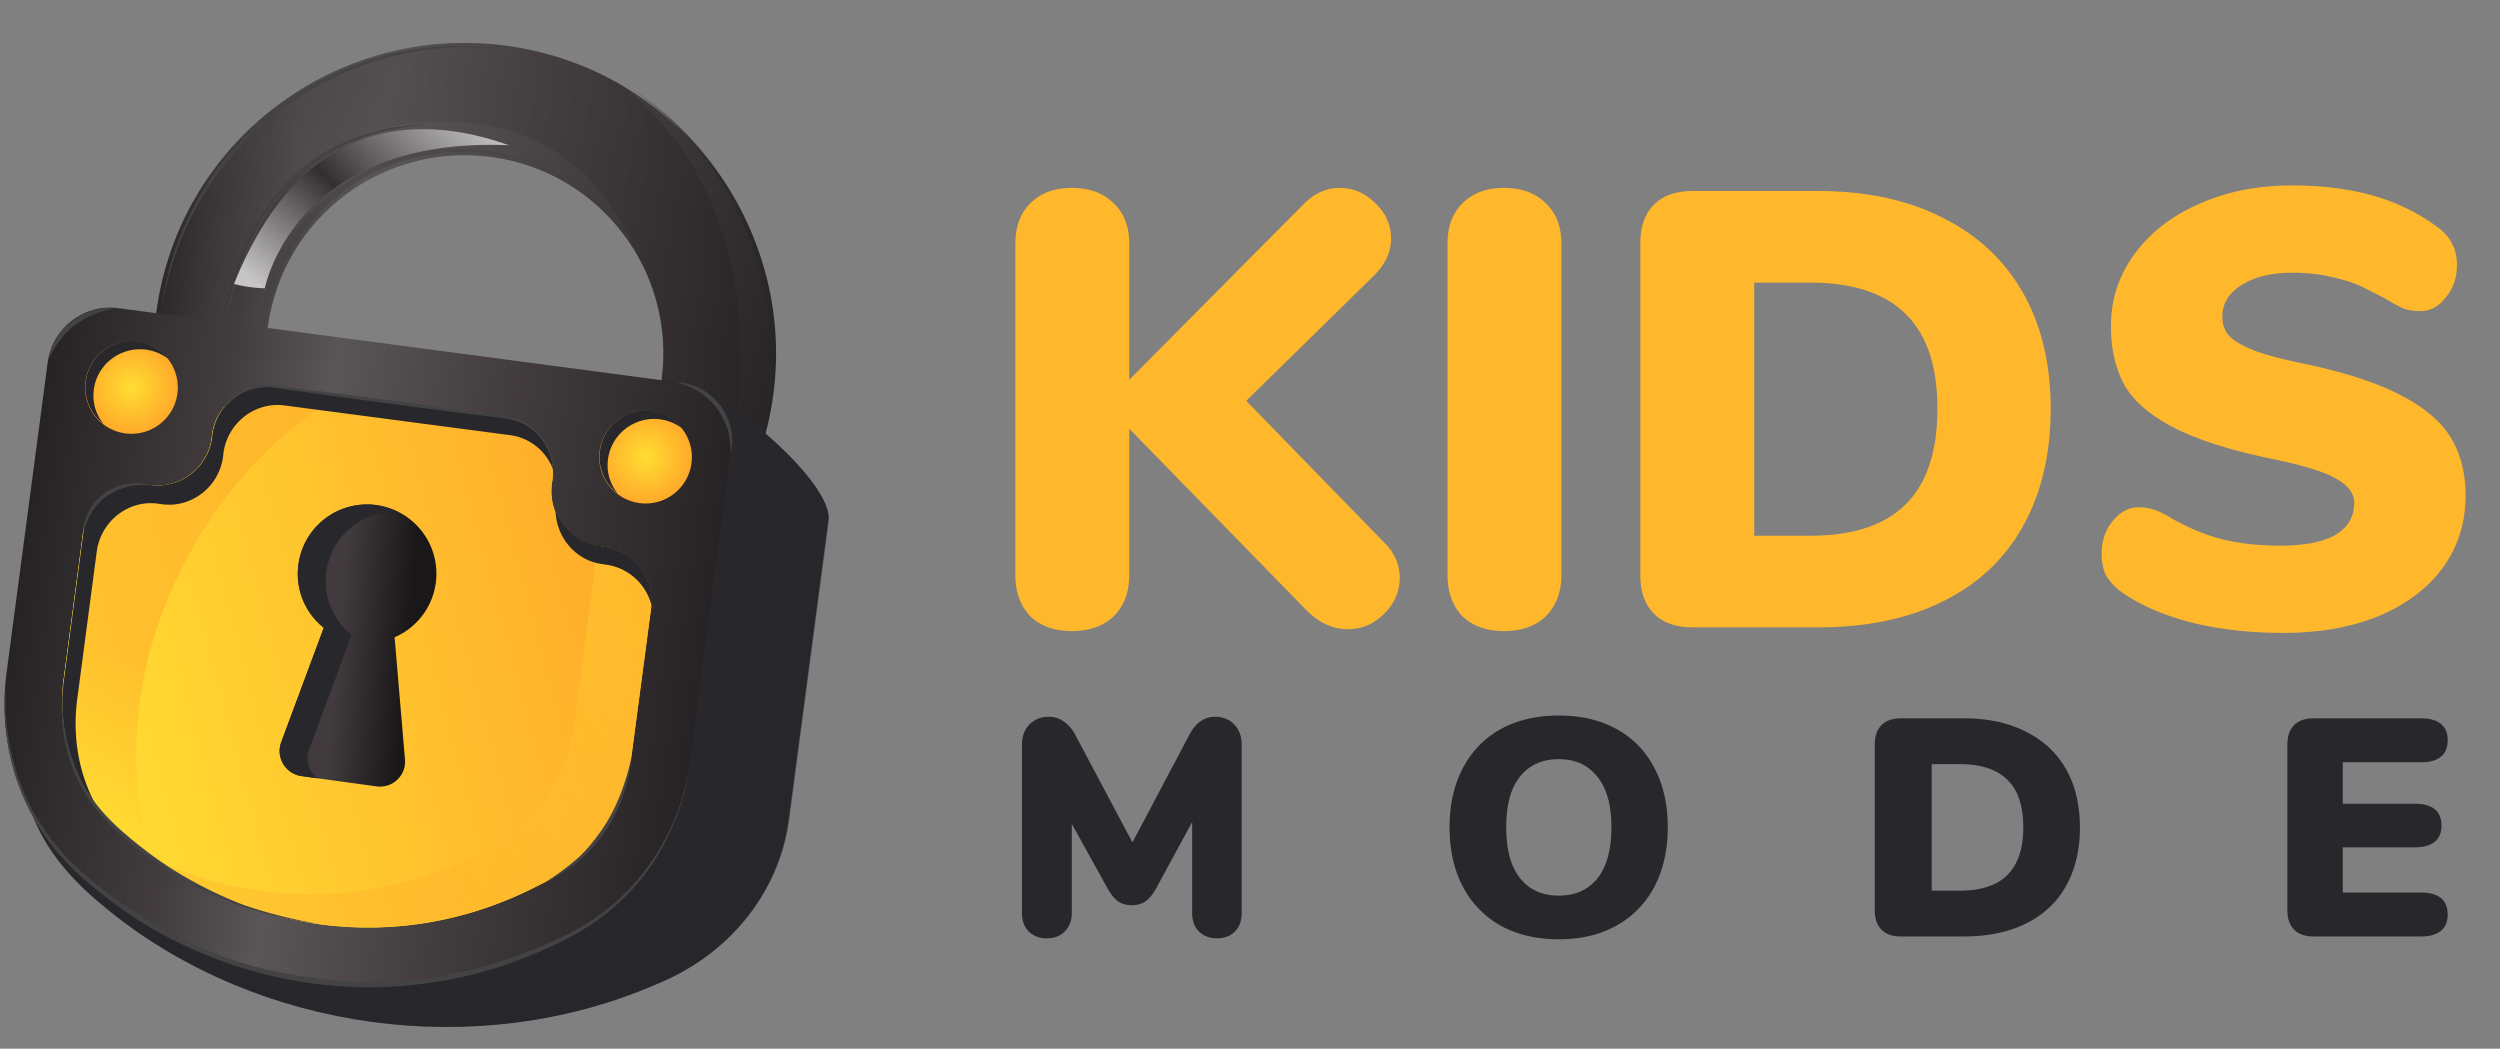
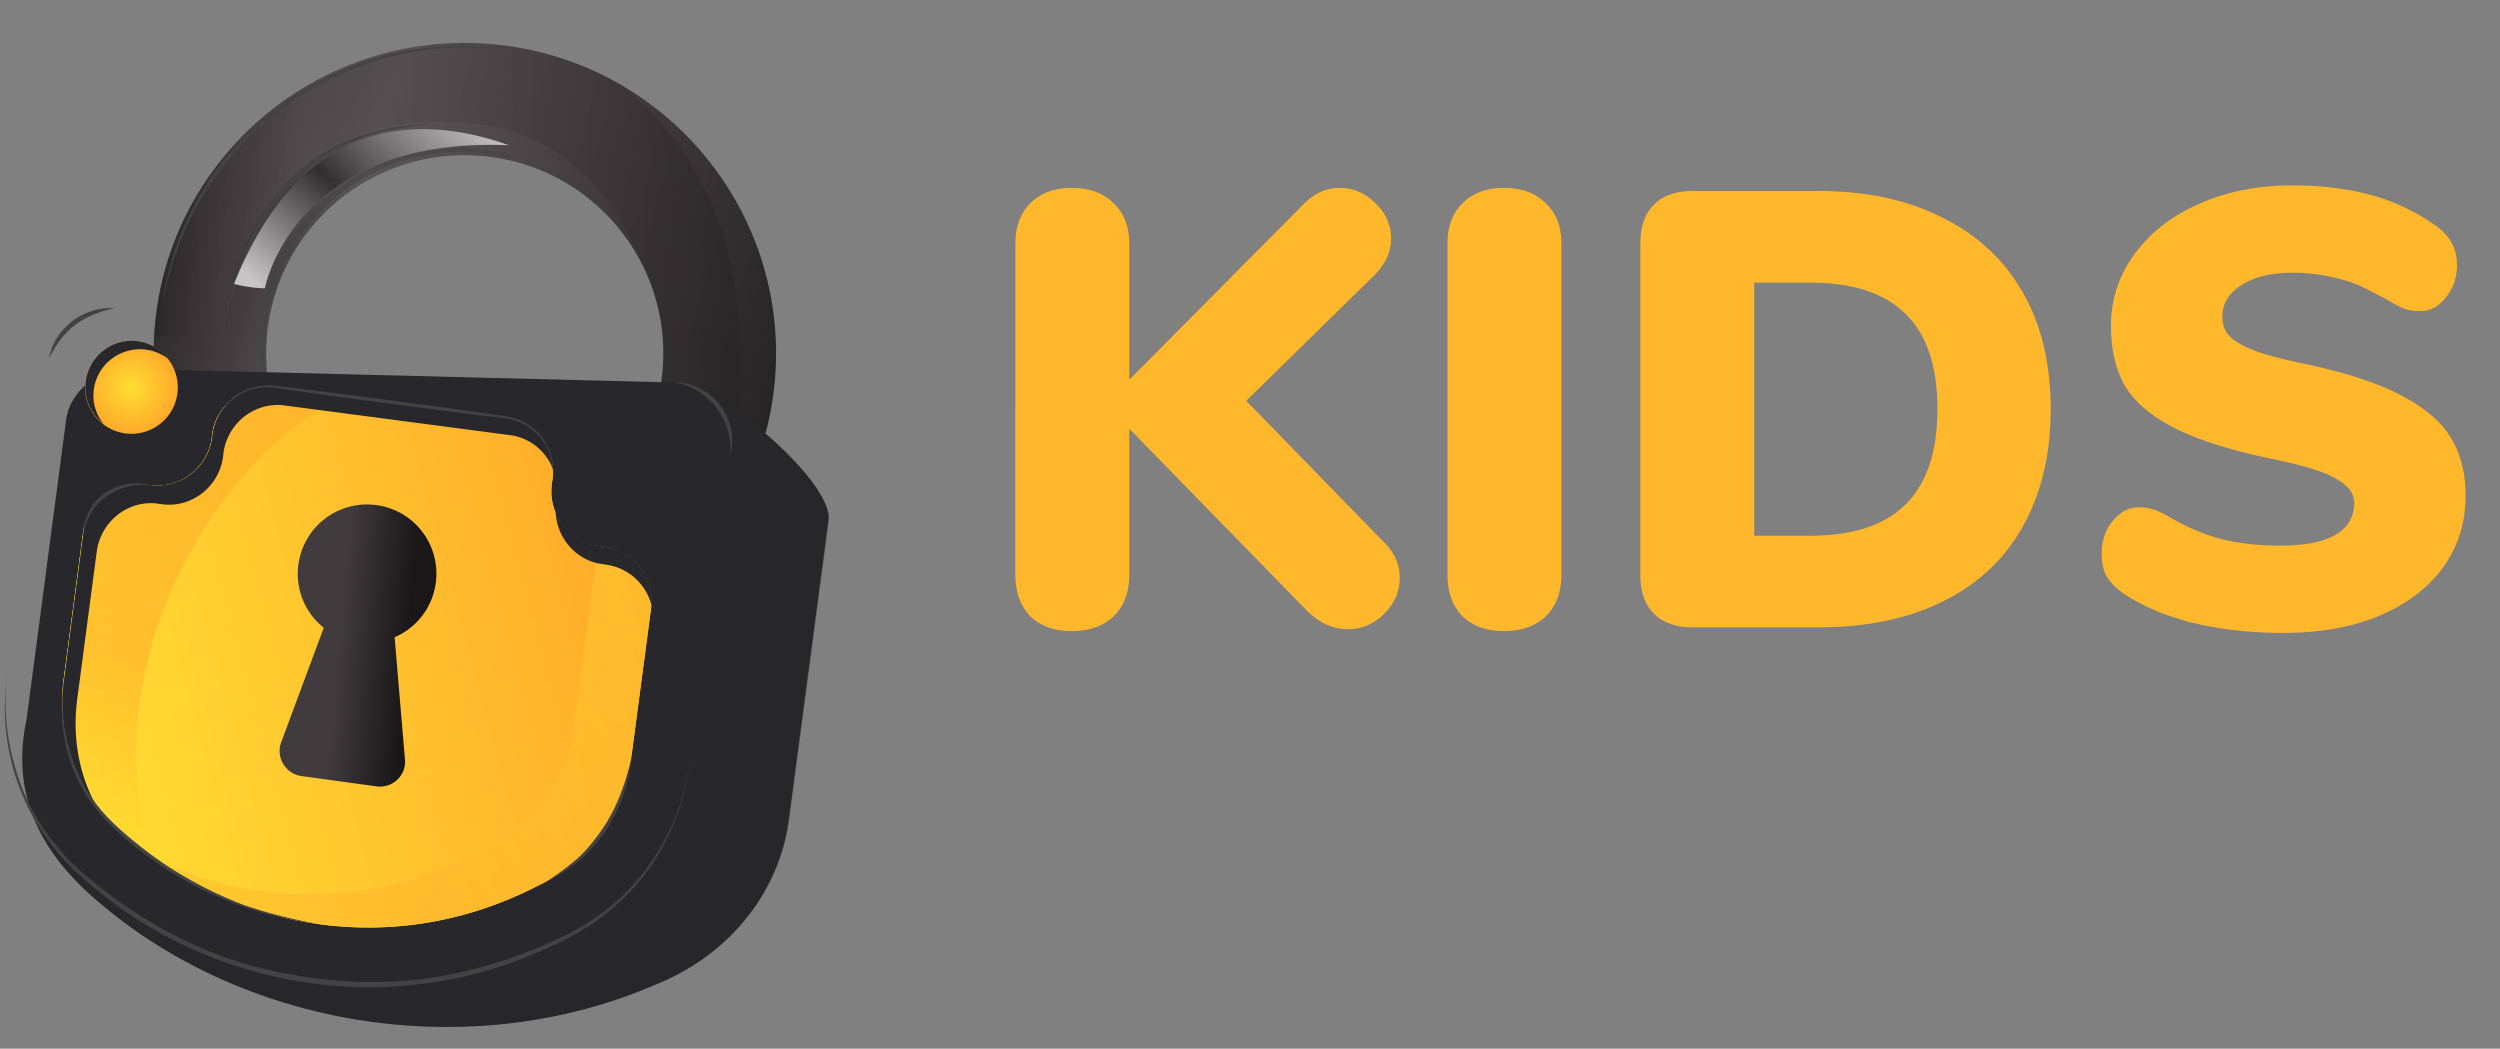
<svg xmlns="http://www.w3.org/2000/svg" width="267" height="112" fill="none">
  <rect width="100%" height="100%" fill="#808080" stroke="none" />
  <path d="M54.107 4.897c-18.204-2.46-34.933 10.24-37.393 28.352-2.46 18.143 10.271 34.84 28.475 37.3 18.174 2.46 34.933-10.24 37.393-28.352 2.46-18.143-10.301-34.84-28.475-37.3Zm16.544 35.701c-1.568 11.593-12.27 19.68-23.863 18.112-11.623-1.568-19.741-12.238-18.173-23.831 1.568-11.593 12.27-19.68 23.862-18.112 11.624 1.568 19.742 12.238 18.174 23.831Z" fill="url(#a)" />
  <path d="M37.724 54.99c-6.55-4.366-10.394-12.176-9.287-20.479 1.568-11.593 12.27-19.68 23.863-18.112 3.075.43 5.934 1.476 8.395 3.044a21.075 21.075 0 0 0-10.025-3.505c-11.685-.984-21.956 7.626-22.94 19.28-.646 8.18 3.444 15.683 9.994 19.773Z" fill="#434343" style="mix-blend-mode:screen" opacity=".5" />
-   <path opacity=".7" d="M67.363 9.449c9.718 6.488 15.714 17.928 14.668 30.35-1.537 18.236-17.62 31.766-35.916 30.198a32.97 32.97 0 0 1-14.945-5.013 32.75 32.75 0 0 0 13.838 5.167C63.18 72.61 79.94 59.91 82.4 41.799c1.784-13.162-4.458-25.585-15.037-32.35Z" fill="#27272C" />
  <path opacity=".5" d="M66.387 9.111c-3.66-2.152-7.81-3.598-12.27-4.213-18.204-2.46-34.932 10.24-37.392 28.353a26.222 26.222 0 0 0-.246 2.675c1.169-.185 6.642.492 6.642.492 1.445-5.012 3.506-22.602 22.91-23.401 13.1-.523 18.942 7.01 22.201 14.422 2.153 3.843 3.106 8.425 2.491 13.13a22.015 22.015 0 0 1-1.046 4.305c3.66 1.538 8.488 2.983 8.488 2.983S84.1 23.103 66.387 9.111Z" fill="url(#b)" />
  <path d="M23.513 36.261c.461-1.906.83-3.843 1.384-5.72a36.867 36.867 0 0 1 2.522-6.395c1.783-3.352 4.397-6.212 7.718-8.118 1.845-1.046 3.844-1.753 5.873-2.214 1.63-.37 3.321-.462 5.013-.554-4.029.369-8.088 1.2-11.501 3.536-1.415.954-2.706 2.03-3.844 3.321-1.384 1.538-2.49 3.26-3.444 5.105-.953 1.876-1.691 3.875-2.306 5.873-.492 1.692-.892 3.444-1.415 5.166Z" fill="#434343" style="mix-blend-mode:overlay" />
  <path d="M53.985 5.266c-1.968-.185-3.906-.277-5.874-.185a34.588 34.588 0 0 0-6.396.984 32.974 32.974 0 0 0-12.3 6.089c-3.413 2.737-6.212 6.058-8.364 9.84a32.525 32.525 0 0 0-2.49 5.72c-.616 1.783-.985 3.598-1.323 5.443.277-1.938.646-3.875 1.23-5.75.646-2.092 1.537-4.09 2.583-5.997a31.517 31.517 0 0 1 9.01-10.21c3.598-2.613 7.657-4.458 11.962-5.504 3.936-.922 7.964-.953 11.962-.43Z" fill="#434343" style="mix-blend-mode:overlay" />
  <path d="M54.357 15.51c-6.612-2.337-21.25-5.505-29.367 14.821 1.599.431 3.29.462 3.29.462s3.075-16.267 26.077-15.283Z" fill="url(#c)" style="mix-blend-mode:multiply" opacity=".7" />
  <path d="m70.619 104.897-.8.338c-18.88 8.088-42.036 4.951-58.057-7.872l-.369-.307C5.06 91.982.938 85.678 2.845 76.79l4.212-31.919c.462-3.536 4.183-5.996 8.303-5.443l57.504 1.445c4.12.554 16.267 10.64 15.59 14.76l-4.212 31.797c-.985 7.688-6.12 14.237-13.623 17.466Z" fill="#27272C" />
  <path opacity=".2" d="M75.109 41.705c9.963 6.18 9.656 8.671 9.225 11.347l-4.213 31.796c-1.014 7.626-6.15 14.176-13.653 17.405l-.8.338c-16.297 6.98-35.762 5.596-51.076-3.137 15.836 11.04 37.454 13.407 55.259 5.781l.8-.338c7.502-3.229 12.668-9.779 13.652-17.405l4.213-31.796c.554-3.536-8.272-11.47-13.407-13.991Z" fill="#27272C" />
-   <path d="m61.057 99.762-.708.369c-17.097 8.764-37.853 5.934-52.03-7.073l-.338-.308C2.415 87.615-.352 79.775.693 71.903l4.398-33.18c.492-3.69 3.874-6.304 7.564-5.812l59.564 7.903c3.69.492 6.304 3.874 5.812 7.564l-4.367 33.088c-1.045 7.934-5.811 14.822-12.607 18.297Z" fill="url(#d)" />
  <path d="M34.028 98.686c-7.995-1.076-15.467-4.612-21.556-10.209l-.338-.307c-4.121-3.783-6.12-9.595-5.351-15.499l2.091-15.806a5.932 5.932 0 0 1 6.673-5.104l.4.061c3.26.43 6.242-1.845 6.673-5.073l.03-.339c.43-3.228 3.414-5.504 6.673-5.073l24.57 3.259a5.932 5.932 0 0 1 5.105 6.673l-.062.4c-.43 3.26 1.845 6.242 5.074 6.673l.43.061c3.23.43 5.505 3.413 5.074 6.673l-2.06 15.529c-.8 5.966-4.274 11.07-9.287 13.623l-.738.369c-7.318 3.782-15.406 5.196-23.401 4.09Z" fill="url(#e)" />
  <path d="M34.029 98.696c-7.996-1.076-15.468-4.612-21.557-10.209l-.338-.307c-4.12-3.783-6.12-9.595-5.35-15.499l2.09-15.806a5.932 5.932 0 0 1 6.673-5.104l.4.061c3.26.43 6.243-1.845 6.673-5.074l.03-.338c.431-3.229 3.414-5.504 6.674-5.074l24.57 3.26a5.932 5.932 0 0 1 5.104 6.673l-.061.4c-.431 3.26 1.845 6.242 5.073 6.672l.43.062c3.23.43 5.505 3.413 5.075 6.673l-2.06 15.529c-.8 5.966-4.275 11.07-9.287 13.622l-.738.37c-7.319 3.782-15.406 5.196-23.401 4.09Z" fill="url(#f)" />
  <path opacity=".3" d="m64.47 58.405-.43-.061c-.43-.062-.861-.154-1.23-.308a6.132 6.132 0 0 1 .615 3.506l-2.06 15.529c-.8 5.965-4.275 11.07-9.287 13.622l-.738.37c-7.35 3.75-15.468 5.165-23.463 4.09a38.963 38.963 0 0 1-11.131-3.26c5.166 3.628 11.04 5.934 17.25 6.765 7.996 1.076 16.114-.339 23.463-4.09l.738-.37c5.043-2.582 8.518-7.656 9.287-13.622l2.06-15.529c.462-3.228-1.814-6.211-5.073-6.642Z" fill="url(#g)" />
  <path opacity=".5" d="m36.647 42.26-7.287-.954c-3.23-.43-6.212 1.845-6.673 5.074l-.031.338c-.43 3.26-3.444 5.535-6.673 5.074l-.4-.061a5.932 5.932 0 0 0-6.673 5.104L6.82 72.641c-.77 5.904 1.199 11.716 5.35 15.498l.338.308a39.21 39.21 0 0 0 3.537 2.89c-6.52-23.739 9.993-44.219 20.602-49.077Z" fill="url(#h)" />
  <path d="m8.24 74.732 2.09-15.806c.43-3.26 3.383-5.566 6.55-5.135l.4.061c3.167.43 6.12-1.845 6.55-5.104l.03-.338c.431-3.23 3.352-5.536 6.55-5.105l24.048 3.167c2.152.277 3.874 1.722 4.612 3.66-.123-2.799-2.245-5.228-5.135-5.597l-24.57-3.229c-3.229-.43-6.212 1.845-6.673 5.074l-.03.338c-.431 3.26-3.445 5.535-6.673 5.074l-.4-.062a5.932 5.932 0 0 0-6.673 5.105L6.825 72.641c-.646 4.95.646 9.81 3.505 13.5-1.875-3.322-2.613-7.32-2.09-11.409ZM64.352 60.25l.4.062c2.43.339 4.305 2.153 4.859 4.428.245-3.105-1.969-5.934-5.105-6.365l-.43-.061a5.967 5.967 0 0 1-4.736-3.721c.092 2.86 2.183 5.289 5.012 5.658Z" fill="#27272C" />
  <path d="M42.143 68.06a7.38 7.38 0 0 0 4.397-5.781 7.39 7.39 0 0 0-6.334-8.334 7.39 7.39 0 0 0-8.334 6.335 7.339 7.339 0 0 0 2.706 6.765l-4.551 12.239c-.584 1.599.461 3.352 2.153 3.598l8.056 1.107c1.692.215 3.168-1.169 3.014-2.891L42.143 68.06Z" fill="url(#i)" />
-   <path d="m33.01 80.052 4.55-12.238a7.339 7.339 0 0 1-2.705-6.765 7.395 7.395 0 0 1 7.626-6.396 8.17 8.17 0 0 0-2.276-.708 7.39 7.39 0 0 0-8.333 6.335 7.339 7.339 0 0 0 2.706 6.765l-4.551 12.239c-.584 1.599.461 3.352 2.153 3.598l1.722.246c-.892-.708-1.323-1.938-.892-3.076Z" fill="#27272C" />
  <path d="M14.04 46.33a4.95 4.95 0 1 0 0-9.901 4.95 4.95 0 0 0 0 9.902Z" fill="url(#j)" />
-   <path d="M73.85 49.488c.37-2.706-1.537-5.197-4.243-5.566-2.706-.369-5.197 1.538-5.566 4.244-.369 2.706 1.538 5.197 4.244 5.566 2.706.369 5.197-1.538 5.566-4.244Z" fill="url(#k)" />
  <path d="M10.022 41.584c.37-2.706 2.86-4.582 5.566-4.243.892.123 1.66.461 2.337.953a4.942 4.942 0 0 0-3.198-1.845c-2.706-.369-5.197 1.538-5.566 4.244a4.897 4.897 0 0 0 1.907 4.581c-.83-.984-1.23-2.306-1.046-3.69ZM64.936 49.025c.37-2.706 2.86-4.582 5.566-4.243.892.123 1.66.461 2.337.953a4.943 4.943 0 0 0-3.198-1.845c-2.706-.37-5.197 1.538-5.566 4.243a4.897 4.897 0 0 0 1.907 4.582c-.83-.984-1.23-2.306-1.046-3.69Z" fill="#27272C" />
  <path opacity=".3" d="m86.977 55.666-4.213 31.796c-1.014 7.626-6.15 14.176-13.653 17.405l-.8.338c-6.734 2.891-14.022 4.336-21.31 4.428 7.811.092 15.653-1.353 22.848-4.428l.8-.338c7.503-3.229 12.669-9.779 13.653-17.405l4.213-31.796c.153-1.23-.892-4.09-1.538 0Z" fill="#27272C" />
  <path d="M5.214 38.294c.615-3.26 3.72-5.597 7.011-5.381-1.445.338-2.737.768-3.967 1.63-1.384.953-2.275 2.275-3.044 3.75ZM73.663 81.469c-.245 1.63-.553 3.26-1.076 4.827a26.735 26.735 0 0 1-2.675 5.597c-2.399 3.72-5.75 6.58-9.717 8.549-4.152 2.06-8.487 3.567-13.07 4.336-3.69.615-7.533.861-11.254.522-6.52-.522-12.762-2.398-18.512-5.504a41.036 41.036 0 0 1-5.873-3.844C9.733 94.6 7.98 93.154 6.535 91.493c-2.306-2.583-3.967-5.596-4.982-8.887A24.481 24.481 0 0 1 .54 76.641c-.093-1.6.061-3.168.215-4.736-.154 1.66-.246 3.29-.092 4.951.184 2.153.645 4.244 1.322 6.273 1.045 3.137 2.86 5.966 5.074 8.364 1.507 1.63 3.29 3.014 5.043 4.336a48.88 48.88 0 0 0 5.904 3.72c3.26 1.754 6.796 3.137 10.394 3.968 6.303 1.445 12.853 1.876 19.219.646 4.55-.861 8.856-2.338 13.007-4.398 3.69-1.845 6.858-4.582 9.133-8.026a25.748 25.748 0 0 0 2.799-5.596c.492-1.507.83-3.075 1.106-4.674ZM72.248 40.815c3.843.184 6.61 3.813 5.811 7.565-.03-.77-.092-1.507-.276-2.276-.277-.953-.708-1.753-1.261-2.552-.584-.708-1.23-1.353-2.03-1.815-.738-.43-1.476-.676-2.244-.922ZM8.871 56.867c.123-1.63.892-3.198 2.245-4.152 1.445-1.014 3.136-1.322 4.859-.891-.8-.031-1.569-.031-2.338.153-.83.216-1.568.585-2.275 1.046-1.322.892-2.03 2.337-2.49 3.844Z" fill="#434343" style="mix-blend-mode:overlay" />
  <path d="M34.027 98.69c-4.244-.554-8.364-1.692-12.239-3.599a41.823 41.823 0 0 1-5.75-3.444c-1.876-1.353-3.69-2.86-5.228-4.582-1.753-1.937-2.952-4.366-3.628-6.857-.677-2.49-.708-4.981-.4-7.534-.154 1.876-.154 3.782.215 5.658.43 2.214 1.2 4.336 2.399 6.273.922 1.477 2.09 2.768 3.382 3.936a46.317 46.317 0 0 0 5.166 3.998 43.823 43.823 0 0 0 8.026 4.09c2.645.922 5.32 1.568 8.057 2.06ZM67.514 80.606c-.338 3.013-1.261 5.965-3.045 8.425-.8 1.107-1.69 2.153-2.767 3.014-1.076.892-2.214 1.568-3.475 2.183a26.636 26.636 0 0 0 3.198-2.337c1.046-.861 1.937-1.999 2.737-3.106 1.722-2.43 2.706-5.258 3.352-8.18ZM22.707 46.411c.308-1.845 1.23-3.474 2.89-4.428.954-.553 1.969-.8 3.045-.83.553-.03 1.107.092 1.63.154.584.061 1.199.154 1.783.215 4.736.584 9.471 1.2 14.207 1.845 1.691.215 3.352.461 5.043.707 1.26.185 2.583.277 3.813.646 1.322.43 2.522 1.445 3.198 2.645.707 1.23.892 2.521.738 3.874.123-1.937-.461-3.813-1.968-5.135-.738-.646-1.66-1.138-2.614-1.322-.83-.154-1.66-.246-2.49-.339-4.736-.584-9.472-1.199-14.207-1.845-1.63-.215-3.26-.43-4.89-.676-.799-.123-1.568-.215-2.367-.338-.77-.123-1.569-.277-2.337-.216a5.809 5.809 0 0 0-3.813 1.753c-.923.923-1.415 2.03-1.661 3.29Z" fill="#434343" style="mix-blend-mode:overlay" />
  <path d="M147.771 57.878c1.146 1.102 1.719 2.38 1.719 3.834 0 1.454-.551 2.732-1.653 3.834-1.101 1.101-2.401 1.652-3.899 1.652-1.631 0-3.129-.705-4.495-2.115l-18.838-19.3v15.599c0 1.85-.551 3.327-1.653 4.428-1.102 1.058-2.6 1.587-4.495 1.587-1.85 0-3.327-.53-4.428-1.587-1.058-1.101-1.587-2.578-1.587-4.428V26.018c0-1.806.529-3.238 1.587-4.296 1.101-1.102 2.578-1.652 4.428-1.652 1.895 0 3.393.55 4.495 1.652 1.102 1.058 1.653 2.49 1.653 4.296V40.56l18.573-18.706c1.146-1.19 2.446-1.784 3.9-1.784 1.454 0 2.732.55 3.834 1.652 1.102 1.058 1.652 2.313 1.652 3.768 0 1.454-.638 2.798-1.916 4.032l-13.551 13.286 14.674 15.07Zm12.84 9.519c-1.851 0-3.327-.53-4.429-1.587-1.058-1.101-1.587-2.578-1.587-4.428V26.018c0-1.806.529-3.238 1.587-4.296 1.102-1.102 2.578-1.652 4.429-1.652 1.894 0 3.393.55 4.494 1.652 1.102 1.058 1.653 2.49 1.653 4.296v35.364c0 1.85-.551 3.327-1.653 4.428-1.101 1.058-2.6 1.587-4.494 1.587ZM180.805 67c-1.806 0-3.194-.485-4.164-1.454-.969-.97-1.454-2.358-1.454-4.164V26.018c0-1.806.485-3.194 1.454-4.164.97-.97 2.358-1.454 4.164-1.454h13.352c5.156 0 9.585.948 13.286 2.842 3.746 1.851 6.61 4.517 8.593 7.998 1.983 3.482 2.975 7.624 2.975 12.427 0 4.847-.992 9.033-2.975 12.559-1.939 3.481-4.781 6.147-8.527 7.998-3.701 1.85-8.152 2.776-13.352 2.776h-13.352Zm12.493-9.783c4.539 0 7.932-1.101 10.179-3.305 2.292-2.247 3.438-5.662 3.438-10.245 0-4.583-1.146-7.976-3.438-10.18-2.247-2.203-5.64-3.304-10.179-3.304h-5.949v27.034h5.949Zm50.529 10.378c-3.525 0-6.808-.375-9.849-1.124-2.996-.793-5.464-1.873-7.403-3.239-.749-.572-1.3-1.167-1.653-1.784-.308-.617-.462-1.41-.462-2.38 0-1.322.396-2.468 1.19-3.437.793-.97 1.718-1.454 2.776-1.454.573 0 1.123.088 1.652.264.529.176 1.19.507 1.983.992 1.807 1.013 3.592 1.74 5.354 2.18 1.807.442 3.834.662 6.081.662 2.6 0 4.561-.375 5.883-1.124 1.366-.793 2.049-1.939 2.049-3.437 0-1.014-.639-1.873-1.917-2.578-1.234-.749-3.613-1.476-7.138-2.181-4.363-.925-7.778-2.027-10.246-3.305-2.467-1.278-4.208-2.776-5.222-4.495-.969-1.762-1.454-3.878-1.454-6.345 0-2.82.837-5.376 2.512-7.668 1.675-2.291 3.966-4.076 6.874-5.354 2.953-1.322 6.258-1.983 9.915-1.983 3.217 0 6.081.353 8.593 1.058a21.574 21.574 0 0 1 6.874 3.305c.794.573 1.344 1.19 1.653 1.85.352.617.529 1.389.529 2.314 0 1.322-.397 2.468-1.19 3.437-.749.97-1.653 1.454-2.71 1.454a6.02 6.02 0 0 1-1.587-.198c-.484-.176-1.167-.529-2.049-1.058-.22-.132-.859-.462-1.917-.991-1.013-.573-2.225-1.014-3.635-1.322-1.366-.353-2.864-.529-4.495-.529-2.247 0-4.054.44-5.42 1.322-1.366.837-2.049 1.961-2.049 3.371 0 .838.242 1.52.727 2.05.485.528 1.388 1.057 2.71 1.586 1.322.484 3.283.991 5.883 1.52 4.23.925 7.557 2.049 9.981 3.371 2.424 1.278 4.142 2.776 5.156 4.495 1.013 1.718 1.52 3.745 1.52 6.08 0 2.91-.815 5.487-2.446 7.734-1.63 2.204-3.921 3.922-6.874 5.156-2.908 1.19-6.301 1.785-10.179 1.785Z" fill="#FFB82C" />
-   <path d="M129.77 76.551c.837 0 1.52.276 2.049.826.529.551.793 1.267.793 2.149v17.979c0 .837-.242 1.498-.727 1.983-.485.484-1.123.727-1.917.727-.771 0-1.41-.243-1.917-.727-.484-.485-.727-1.146-.727-1.983v-9.717l-3.767 6.94c-.375.706-.771 1.212-1.19 1.52-.419.287-.914.43-1.487.43-.573 0-1.069-.143-1.488-.43-.418-.308-.815-.815-1.189-1.52l-3.735-6.742v9.519c0 .815-.253 1.476-.76 1.983-.485.484-1.124.727-1.917.727-.771 0-1.41-.243-1.917-.727-.485-.485-.727-1.146-.727-1.983v-17.98c0-.88.264-1.597.793-2.148.551-.55 1.245-.826 2.082-.826a2.69 2.69 0 0 1 1.62.529c.485.33.892.815 1.223 1.454l6.081 11.435 6.048-11.435c.683-1.322 1.608-1.983 2.776-1.983Zm36.711 23.763c-2.379 0-4.45-.485-6.213-1.454a10.19 10.19 0 0 1-4.032-4.165c-.947-1.806-1.421-3.921-1.421-6.345s.474-4.528 1.421-6.313c.947-1.806 2.291-3.194 4.032-4.164 1.763-.97 3.834-1.454 6.213-1.454 2.38 0 4.44.485 6.181 1.454 1.762.97 3.106 2.358 4.032 4.164.947 1.785 1.421 3.89 1.421 6.313 0 2.424-.474 4.539-1.421 6.345a10.145 10.145 0 0 1-4.065 4.165c-1.741.97-3.79 1.454-6.148 1.454Zm0-4.66c1.763 0 3.14-.617 4.132-1.851.991-1.256 1.487-3.074 1.487-5.453 0-2.38-.507-4.186-1.52-5.42-.992-1.234-2.358-1.851-4.099-1.851-1.762 0-3.139.617-4.131 1.85-.991 1.212-1.487 3.02-1.487 5.42 0 2.402.496 4.22 1.487 5.454.992 1.234 2.369 1.85 4.131 1.85Zm36.55 4.362c-.903 0-1.597-.242-2.082-.727-.485-.484-.727-1.178-.727-2.082V79.526c0-.904.242-1.598.727-2.082.485-.485 1.179-.728 2.082-.728h6.676c2.578 0 4.792.474 6.643 1.422 1.873.925 3.305 2.258 4.296 3.998.992 1.741 1.488 3.812 1.488 6.214 0 2.424-.496 4.517-1.488 6.28-.969 1.74-2.39 3.073-4.263 3.998-1.851.926-4.076 1.388-6.676 1.388h-6.676Zm6.246-4.891c2.27 0 3.966-.55 5.09-1.653 1.146-1.123 1.719-2.83 1.719-5.122s-.573-3.988-1.719-5.09c-1.124-1.101-2.82-1.652-5.09-1.652h-2.974v13.517h2.974Zm37.823 4.891c-.903 0-1.597-.242-2.082-.727-.484-.484-.727-1.178-.727-2.082V79.526c0-.904.243-1.598.727-2.082.485-.485 1.179-.728 2.082-.728h11.436c.947 0 1.663.199 2.148.595.485.397.727.97.727 1.719 0 1.586-.958 2.38-2.875 2.38h-8.329v4.428h7.668c1.917 0 2.875.782 2.875 2.347 0 .749-.242 1.322-.727 1.718-.485.397-1.201.595-2.148.595h-7.668v4.825h8.329c1.917 0 2.875.794 2.875 2.38 0 .749-.242 1.322-.727 1.718-.485.397-1.201.595-2.148.595H247.1Z" fill="#27272C" />
  <defs>
    <linearGradient id="a" x1="14.025" y1="26.418" x2="82.52" y2="47.109" gradientUnits="userSpaceOnUse">
      <stop stop-color="#272324" />
      <stop offset=".176" stop-color="#413B3D" />
      <stop offset=".303" stop-color="#5A5557" />
      <stop offset=".657" stop-color="#413B3D" />
      <stop offset="1" stop-color="#272324" />
    </linearGradient>
    <linearGradient id="b" x1="16.464" y1="26.23" x2="79.073" y2="26.23" gradientUnits="userSpaceOnUse">
      <stop stop-color="#272324" />
      <stop offset=".098" stop-color="#413B3D" />
      <stop offset=".246" stop-color="#5A5557" />
      <stop offset=".612" stop-color="#413B3D" />
      <stop offset="1" stop-color="#272324" />
    </linearGradient>
    <linearGradient id="c" x1="29.052" y1="32.026" x2="49.9" y2="10.37" gradientUnits="userSpaceOnUse">
      <stop stop-color="#fff" />
      <stop offset=".448" stop-color="#272324" />
      <stop offset="1" stop-color="#fff" />
    </linearGradient>
    <linearGradient id="d" x1="1.417" y1="65.811" x2="74.437" y2="75.729" gradientUnits="userSpaceOnUse">
      <stop stop-color="#272324" />
      <stop offset=".255" stop-color="#413B3D" />
      <stop offset=".415" stop-color="#5A5557" />
      <stop offset=".683" stop-color="#413B3D" />
      <stop offset="1" stop-color="#272324" />
    </linearGradient>
    <linearGradient id="e" x1="6.623" y1="70.155" x2="69.615" y2="70.155" gradientUnits="userSpaceOnUse">
      <stop stop-color="#FFF47A" />
      <stop offset=".069" stop-color="#FFF170" />
      <stop offset=".506" stop-color="#FDDE35" />
      <stop offset=".829" stop-color="#FCD210" />
      <stop offset="1" stop-color="#FCCE02" />
    </linearGradient>
    <linearGradient id="f" x1="7.371" y1="81.728" x2="69.667" y2="64.918" gradientUnits="userSpaceOnUse">
      <stop stop-color="#FFDE32" />
      <stop offset="1" stop-color="#FFAA2A" />
    </linearGradient>
    <linearGradient id="g" x1="41.978" y1="94.575" x2="71.643" y2="64.91" gradientUnits="userSpaceOnUse">
      <stop offset=".018" stop-color="#FFAA2A" />
      <stop offset=".87" stop-color="#FFDE32" />
    </linearGradient>
    <linearGradient id="h" x1="11.332" y1="90.618" x2="25.175" y2="54.031" gradientUnits="userSpaceOnUse">
      <stop stop-color="#FFDE32" />
      <stop offset=".503" stop-color="#FFAA2A" />
    </linearGradient>
    <linearGradient id="i" x1="36.106" y1="68.583" x2="43.574" y2="69.244" gradientUnits="userSpaceOnUse">
      <stop stop-color="#413B3D" />
      <stop offset="1" stop-color="#191718" />
    </linearGradient>
    <radialGradient id="j" cx="0" cy="0" r="1" gradientUnits="userSpaceOnUse" gradientTransform="translate(14.036 41.378) scale(4.94)">
      <stop stop-color="#FFDE32" />
      <stop offset="1" stop-color="#FFAA2A" />
    </radialGradient>
    <radialGradient id="k" cx="0" cy="0" r="1" gradientUnits="userSpaceOnUse" gradientTransform="translate(68.946 48.826) scale(4.94)">
      <stop stop-color="#FFDE32" />
      <stop offset="1" stop-color="#FFAA2A" />
    </radialGradient>
  </defs>
</svg>